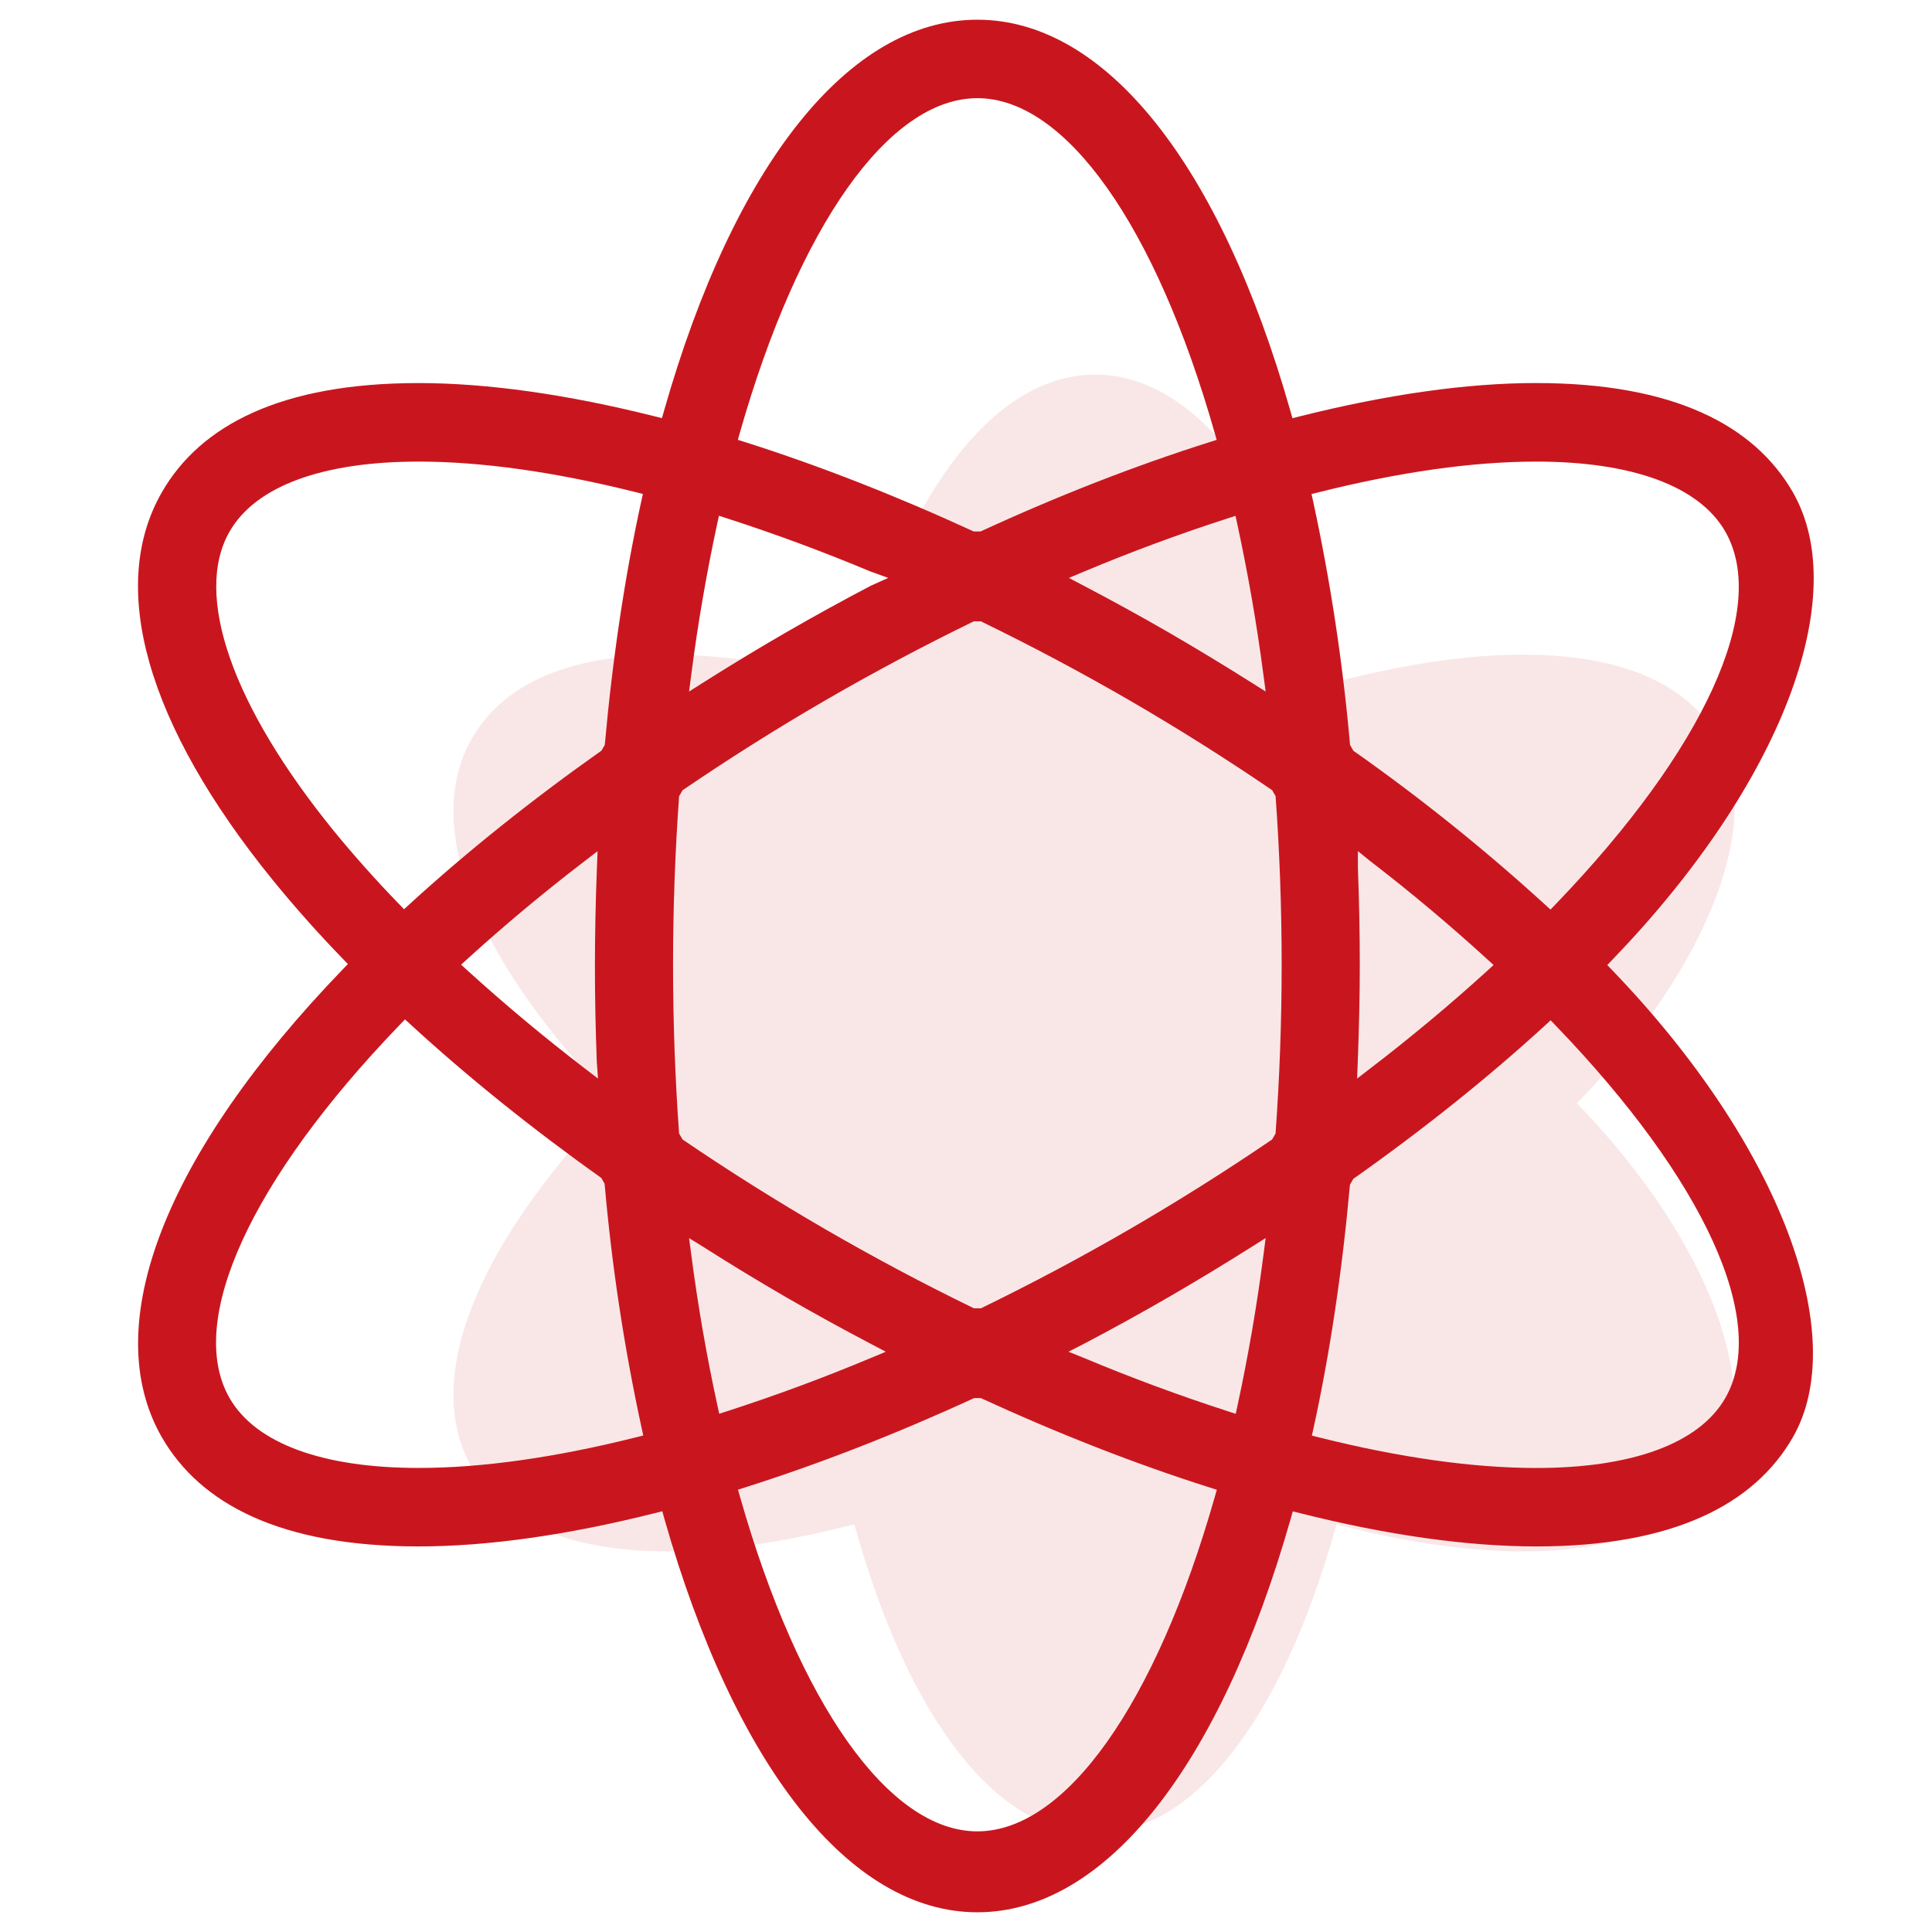
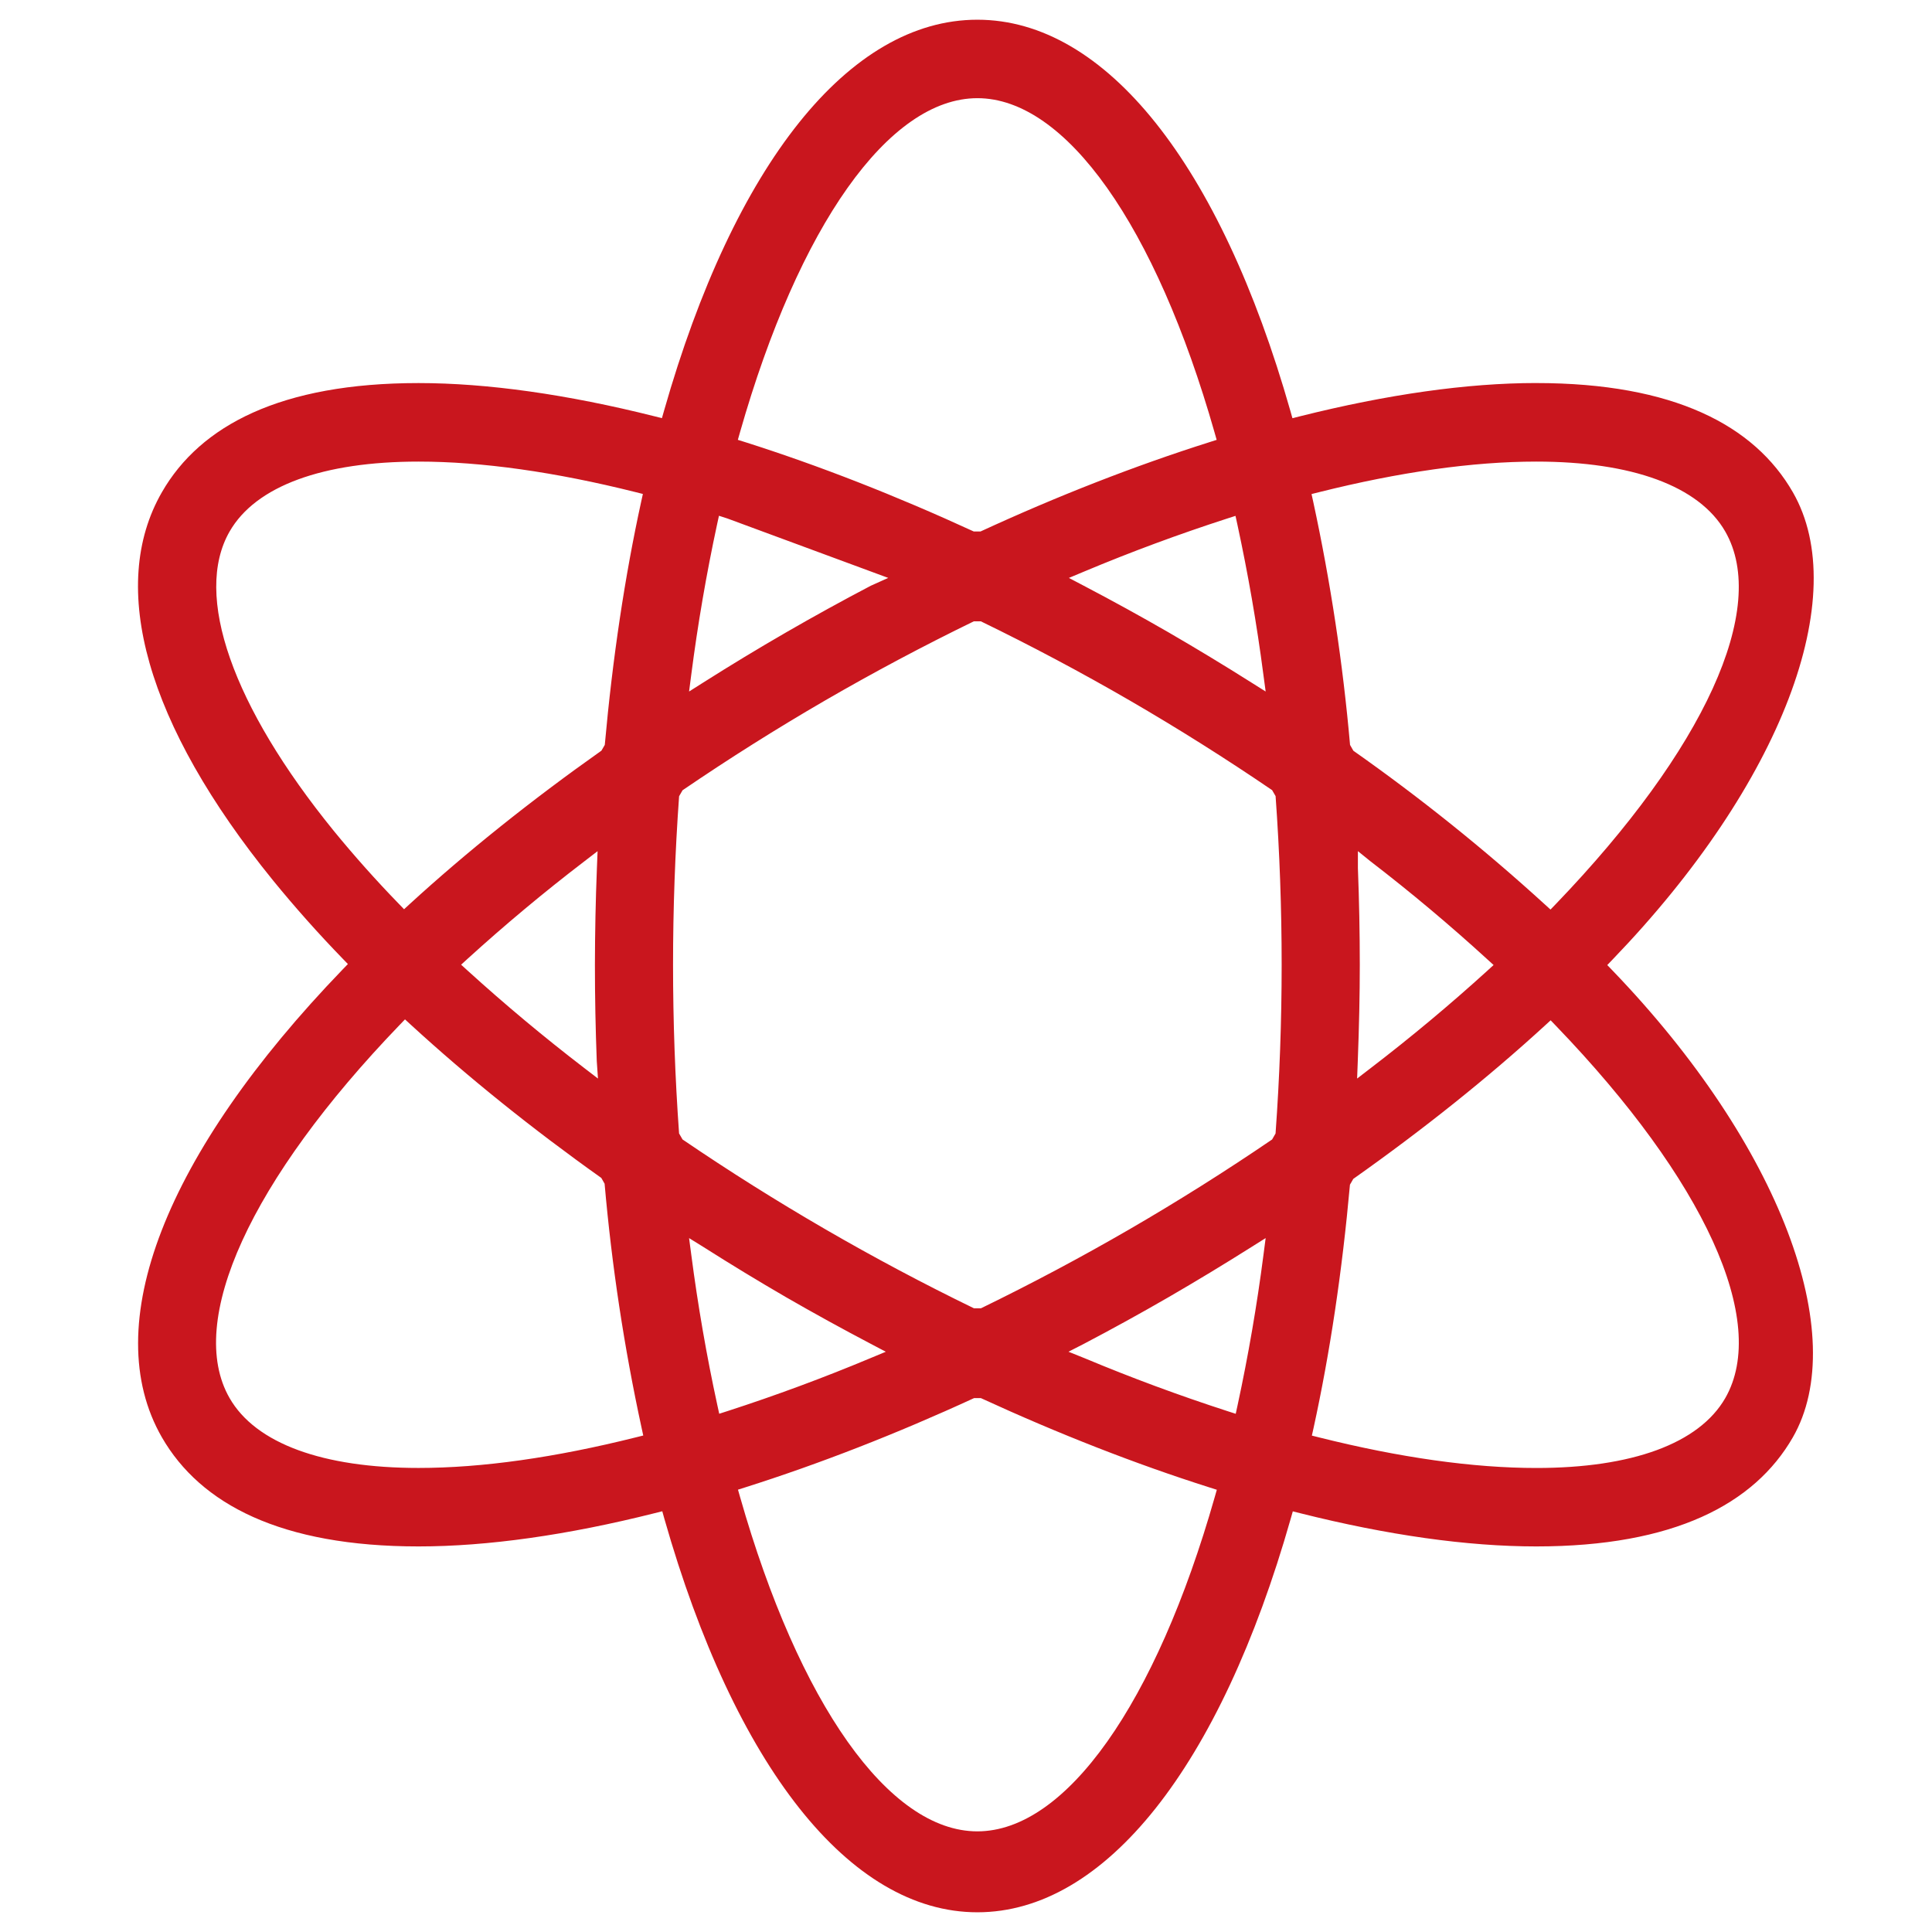
<svg xmlns="http://www.w3.org/2000/svg" width="98px" height="98px" viewBox="0 0 98 98" version="1.1">
  <title>画板备份@1x</title>
  <g id="画板备份" stroke="none" stroke-width="1" fill="none" fill-rule="evenodd">
    <g id="编组" transform="translate(7, 1)" fill="#C9161E">
-       <path d="M70.235,32.206 C67.557,32.206 64.46,32.651 61.07,33.508 L60.779,33.581 L60.697,33.292 C57.975,23.655 53.532,18 48.558,18 C43.578,18 39.127,23.655 36.404,33.289 L36.322,33.579 L36.032,33.507 C32.648,32.649 29.553,32.207 26.879,32.207 C21.545,32.207 18.416,33.862 16.926,36.476 C14.821,40.168 16.325,45.556 21.236,51.65 C22.09,52.707 22.991,53.727 23.934,54.708 L24.141,54.925 L23.934,55.139 C17.05,62.338 14.436,69.064 16.926,73.429 C18.42,76.044 21.548,77.695 26.882,77.695 C29.563,77.695 32.66,77.252 36.043,76.393 L36.334,76.321 L36.417,76.611 C39.151,86.284 43.602,92 48.558,92 C53.522,92 57.981,86.285 60.711,76.614 L60.793,76.324 L61.085,76.397 C64.463,77.254 67.56,77.695 70.237,77.695 C75.57,77.695 78.697,76.044 80.189,73.431 C82.449,69.47 79.715,62.006 73.198,55.178 L72.993,54.963 L73.197,54.747 C79.784,47.853 82.497,40.518 80.191,36.474 C78.698,33.859 75.57,32.206 70.235,32.206 Z" id="路径" opacity="0.104" />
-       <path d="M80.513,69.919 C79.182,72.228 75.774,73.463 70.931,73.463 C67.716,73.463 64.003,72.936 59.926,71.916 L59.544,71.82 L59.629,71.439 C60.46,67.637 61.081,63.493 61.476,59.092 L61.645,58.799 C65.227,56.268 68.49,53.655 71.364,51.022 L71.656,50.755 L71.93,51.04 C79.448,58.851 82.747,66.029 80.513,69.919 L80.162,69.72 L80.513,69.919 L80.513,69.919 Z M47.981,67.165 C49.428,66.406 50.86,65.617 52.274,64.799 C53.701,63.972 55.098,63.126 56.47,62.26 L57.2,61.801 L57.089,62.654 C56.758,65.213 56.32,67.756 55.776,70.279 L55.682,70.714 L55.256,70.577 C52.806,69.783 50.389,68.888 48.014,67.894 L47.198,67.566 L47.981,67.165 L47.981,67.165 Z M30.541,74.94 L30.434,74.563 L30.808,74.444 C34.575,73.25 38.477,71.729 42.413,69.917 L42.751,69.917 C46.725,71.744 50.627,73.269 54.349,74.449 L54.723,74.568 L54.616,74.943 C51.633,85.414 47.068,91.895 42.575,91.895 C38.086,91.895 33.526,85.413 30.541,74.938 L30.541,74.94 Z M4.646,69.918 C2.408,66.024 5.726,58.828 13.268,50.994 L13.543,50.708 L13.834,50.975 C16.737,53.638 19.985,56.251 23.501,58.75 L23.668,59.043 C24.033,63.208 24.66,67.347 25.546,71.434 L25.629,71.816 L25.248,71.911 C21.165,72.933 17.447,73.462 14.231,73.461 C9.386,73.461 5.973,72.227 4.646,69.918 L4.646,69.918 Z M14.231,22.414 C17.442,22.414 21.157,22.941 25.229,23.96 L25.61,24.056 L25.526,24.437 C24.695,28.234 24.074,32.38 23.677,36.786 L23.507,37.077 C19.927,39.608 16.665,42.22 13.786,44.854 L13.496,45.121 L13.222,44.837 C12.071,43.651 10.971,42.417 9.925,41.139 C4.802,34.833 2.792,29.187 4.647,25.96 C5.973,23.649 9.385,22.414 14.231,22.414 L14.231,22.414 Z M37.172,28.711 C34.276,30.23 31.443,31.866 28.681,33.616 L27.953,34.077 L28.064,33.223 C28.394,30.664 28.831,28.12 29.374,25.597 L29.469,25.162 L29.894,25.299 C32.346,26.092 34.763,26.988 37.139,27.982 L38.055,28.314 L37.172,28.711 L37.172,28.711 Z M54.608,20.937 L54.715,21.312 L54.341,21.431 C50.568,22.626 46.664,24.149 42.735,25.96 L42.395,25.96 C38.434,24.137 34.532,22.612 30.801,21.428 L30.427,21.311 L30.534,20.934 C33.52,10.462 38.085,3.98 42.578,3.98 C47.067,3.982 51.624,10.462 54.608,20.935 L54.608,20.937 Z M62.531,42.7 C64.569,44.267 66.539,45.92 68.436,47.654 L68.762,47.95 L68.436,48.248 C66.535,49.975 64.562,51.621 62.523,53.183 L61.839,53.709 L61.872,52.848 C61.94,51.054 61.975,49.476 61.975,47.941 C61.975,46.321 61.943,44.69 61.879,43.036 L61.879,42.174 L62.531,42.701 L62.531,42.7 Z M56.466,33.615 C55.085,32.742 53.686,31.896 52.273,31.076 C50.857,30.259 49.425,29.472 47.977,28.713 L47.219,28.315 L48.01,27.984 C50.382,26.989 52.796,26.096 55.244,25.304 L55.67,25.167 L55.765,25.602 C56.306,28.109 56.748,30.635 57.085,33.222 L57.2,34.077 L56.466,33.615 L56.466,33.615 Z M22.619,53.162 C20.585,51.6 18.616,49.956 16.718,48.232 L16.39,47.934 L16.716,47.636 C18.616,45.909 20.588,44.262 22.628,42.701 L23.312,42.175 L23.278,43.036 C23.213,44.669 23.18,46.303 23.177,47.938 C23.177,49.573 23.208,51.201 23.271,52.826 L23.332,53.709 L22.619,53.162 L22.619,53.162 Z M27.622,56.799 L27.446,56.495 C27.038,50.8 27.038,45.083 27.447,39.389 L27.623,39.085 C29.979,37.479 32.393,35.958 34.859,34.527 C37.323,33.1 39.837,31.762 42.398,30.516 L42.752,30.516 C45.315,31.761 47.832,33.099 50.298,34.527 C52.763,35.957 55.174,37.476 57.528,39.08 L57.704,39.384 C58.115,45.081 58.114,50.799 57.702,56.496 L57.527,56.8 C55.173,58.404 52.761,59.923 50.296,61.353 C47.833,62.78 45.319,64.117 42.758,65.363 L42.404,65.363 C39.842,64.119 37.327,62.781 34.863,61.353 C32.395,59.923 29.98,58.404 27.622,56.799 L27.622,56.799 Z M28.684,62.255 C30.065,63.133 31.463,63.982 32.879,64.804 C34.295,65.62 35.727,66.408 37.175,67.168 L37.932,67.567 L37.141,67.896 C34.769,68.889 32.355,69.783 29.908,70.575 L29.482,70.712 L29.387,70.276 C28.839,67.753 28.398,65.207 28.065,62.647 L27.953,61.802 L28.684,62.255 L28.684,62.255 Z M80.512,25.96 C82.746,29.848 79.441,37.03 71.923,44.853 L71.648,45.137 L71.355,44.87 C68.287,42.073 65.046,39.471 61.649,37.081 L61.481,36.787 C61.116,32.637 60.491,28.514 59.611,24.442 L59.527,24.061 L59.908,23.965 C63.988,22.944 67.708,22.414 70.924,22.414 C75.773,22.414 79.183,23.648 80.512,25.96 L80.512,25.96 Z M70.924,18.429 C67.422,18.429 63.373,19.005 58.939,20.117 L58.558,20.213 L58.452,19.837 C54.891,7.337 49.08,0 42.576,0 C36.065,0 30.244,7.337 26.683,19.834 L26.576,20.211 L26.195,20.115 C21.771,19.005 17.724,18.431 14.228,18.431 C7.253,18.431 3.16,20.576 1.212,23.968 C-1.543,28.757 0.425,35.749 6.847,43.655 C7.966,45.027 9.144,46.35 10.377,47.622 L10.647,47.901 L10.376,48.181 C1.375,57.52 -2.044,66.246 1.212,71.908 C3.167,75.301 7.256,77.442 14.23,77.442 C17.736,77.442 21.789,76.867 26.212,75.754 L26.594,75.658 L26.699,76.035 C30.276,88.585 36.096,96 42.576,96 C49.069,96 54.898,88.586 58.47,76.039 L58.577,75.663 L58.959,75.759 C63.378,76.87 67.424,77.442 70.926,77.442 C77.899,77.442 81.989,75.3 83.939,71.912 C86.895,66.772 83.319,57.089 74.797,48.231 L74.528,47.952 L74.797,47.672 C83.41,38.729 86.958,29.212 83.941,23.967 C81.99,20.574 77.899,18.43 70.922,18.43 L70.924,18.429 Z" id="形状" />
+       <path d="M80.513,69.919 C79.182,72.228 75.774,73.463 70.931,73.463 C67.716,73.463 64.003,72.936 59.926,71.916 L59.544,71.82 L59.629,71.439 C60.46,67.637 61.081,63.493 61.476,59.092 L61.645,58.799 C65.227,56.268 68.49,53.655 71.364,51.022 L71.656,50.755 L71.93,51.04 C79.448,58.851 82.747,66.029 80.513,69.919 L80.162,69.72 L80.513,69.919 L80.513,69.919 Z M47.981,67.165 C49.428,66.406 50.86,65.617 52.274,64.799 C53.701,63.972 55.098,63.126 56.47,62.26 L57.2,61.801 L57.089,62.654 C56.758,65.213 56.32,67.756 55.776,70.279 L55.682,70.714 L55.256,70.577 C52.806,69.783 50.389,68.888 48.014,67.894 L47.198,67.566 L47.981,67.165 L47.981,67.165 Z M30.541,74.94 L30.434,74.563 L30.808,74.444 C34.575,73.25 38.477,71.729 42.413,69.917 L42.751,69.917 C46.725,71.744 50.627,73.269 54.349,74.449 L54.723,74.568 L54.616,74.943 C51.633,85.414 47.068,91.895 42.575,91.895 C38.086,91.895 33.526,85.413 30.541,74.938 L30.541,74.94 Z M4.646,69.918 C2.408,66.024 5.726,58.828 13.268,50.994 L13.543,50.708 L13.834,50.975 C16.737,53.638 19.985,56.251 23.501,58.75 L23.668,59.043 C24.033,63.208 24.66,67.347 25.546,71.434 L25.629,71.816 L25.248,71.911 C21.165,72.933 17.447,73.462 14.231,73.461 C9.386,73.461 5.973,72.227 4.646,69.918 L4.646,69.918 Z M14.231,22.414 C17.442,22.414 21.157,22.941 25.229,23.96 L25.61,24.056 L25.526,24.437 C24.695,28.234 24.074,32.38 23.677,36.786 L23.507,37.077 C19.927,39.608 16.665,42.22 13.786,44.854 L13.496,45.121 L13.222,44.837 C12.071,43.651 10.971,42.417 9.925,41.139 C4.802,34.833 2.792,29.187 4.647,25.96 C5.973,23.649 9.385,22.414 14.231,22.414 L14.231,22.414 Z M37.172,28.711 C34.276,30.23 31.443,31.866 28.681,33.616 L27.953,34.077 L28.064,33.223 C28.394,30.664 28.831,28.12 29.374,25.597 L29.469,25.162 L29.894,25.299 L38.055,28.314 L37.172,28.711 L37.172,28.711 Z M54.608,20.937 L54.715,21.312 L54.341,21.431 C50.568,22.626 46.664,24.149 42.735,25.96 L42.395,25.96 C38.434,24.137 34.532,22.612 30.801,21.428 L30.427,21.311 L30.534,20.934 C33.52,10.462 38.085,3.98 42.578,3.98 C47.067,3.982 51.624,10.462 54.608,20.935 L54.608,20.937 Z M62.531,42.7 C64.569,44.267 66.539,45.92 68.436,47.654 L68.762,47.95 L68.436,48.248 C66.535,49.975 64.562,51.621 62.523,53.183 L61.839,53.709 L61.872,52.848 C61.94,51.054 61.975,49.476 61.975,47.941 C61.975,46.321 61.943,44.69 61.879,43.036 L61.879,42.174 L62.531,42.701 L62.531,42.7 Z M56.466,33.615 C55.085,32.742 53.686,31.896 52.273,31.076 C50.857,30.259 49.425,29.472 47.977,28.713 L47.219,28.315 L48.01,27.984 C50.382,26.989 52.796,26.096 55.244,25.304 L55.67,25.167 L55.765,25.602 C56.306,28.109 56.748,30.635 57.085,33.222 L57.2,34.077 L56.466,33.615 L56.466,33.615 Z M22.619,53.162 C20.585,51.6 18.616,49.956 16.718,48.232 L16.39,47.934 L16.716,47.636 C18.616,45.909 20.588,44.262 22.628,42.701 L23.312,42.175 L23.278,43.036 C23.213,44.669 23.18,46.303 23.177,47.938 C23.177,49.573 23.208,51.201 23.271,52.826 L23.332,53.709 L22.619,53.162 L22.619,53.162 Z M27.622,56.799 L27.446,56.495 C27.038,50.8 27.038,45.083 27.447,39.389 L27.623,39.085 C29.979,37.479 32.393,35.958 34.859,34.527 C37.323,33.1 39.837,31.762 42.398,30.516 L42.752,30.516 C45.315,31.761 47.832,33.099 50.298,34.527 C52.763,35.957 55.174,37.476 57.528,39.08 L57.704,39.384 C58.115,45.081 58.114,50.799 57.702,56.496 L57.527,56.8 C55.173,58.404 52.761,59.923 50.296,61.353 C47.833,62.78 45.319,64.117 42.758,65.363 L42.404,65.363 C39.842,64.119 37.327,62.781 34.863,61.353 C32.395,59.923 29.98,58.404 27.622,56.799 L27.622,56.799 Z M28.684,62.255 C30.065,63.133 31.463,63.982 32.879,64.804 C34.295,65.62 35.727,66.408 37.175,67.168 L37.932,67.567 L37.141,67.896 C34.769,68.889 32.355,69.783 29.908,70.575 L29.482,70.712 L29.387,70.276 C28.839,67.753 28.398,65.207 28.065,62.647 L27.953,61.802 L28.684,62.255 L28.684,62.255 Z M80.512,25.96 C82.746,29.848 79.441,37.03 71.923,44.853 L71.648,45.137 L71.355,44.87 C68.287,42.073 65.046,39.471 61.649,37.081 L61.481,36.787 C61.116,32.637 60.491,28.514 59.611,24.442 L59.527,24.061 L59.908,23.965 C63.988,22.944 67.708,22.414 70.924,22.414 C75.773,22.414 79.183,23.648 80.512,25.96 L80.512,25.96 Z M70.924,18.429 C67.422,18.429 63.373,19.005 58.939,20.117 L58.558,20.213 L58.452,19.837 C54.891,7.337 49.08,0 42.576,0 C36.065,0 30.244,7.337 26.683,19.834 L26.576,20.211 L26.195,20.115 C21.771,19.005 17.724,18.431 14.228,18.431 C7.253,18.431 3.16,20.576 1.212,23.968 C-1.543,28.757 0.425,35.749 6.847,43.655 C7.966,45.027 9.144,46.35 10.377,47.622 L10.647,47.901 L10.376,48.181 C1.375,57.52 -2.044,66.246 1.212,71.908 C3.167,75.301 7.256,77.442 14.23,77.442 C17.736,77.442 21.789,76.867 26.212,75.754 L26.594,75.658 L26.699,76.035 C30.276,88.585 36.096,96 42.576,96 C49.069,96 54.898,88.586 58.47,76.039 L58.577,75.663 L58.959,75.759 C63.378,76.87 67.424,77.442 70.926,77.442 C77.899,77.442 81.989,75.3 83.939,71.912 C86.895,66.772 83.319,57.089 74.797,48.231 L74.528,47.952 L74.797,47.672 C83.41,38.729 86.958,29.212 83.941,23.967 C81.99,20.574 77.899,18.43 70.922,18.43 L70.924,18.429 Z" id="形状" />
    </g>
  </g>
</svg>